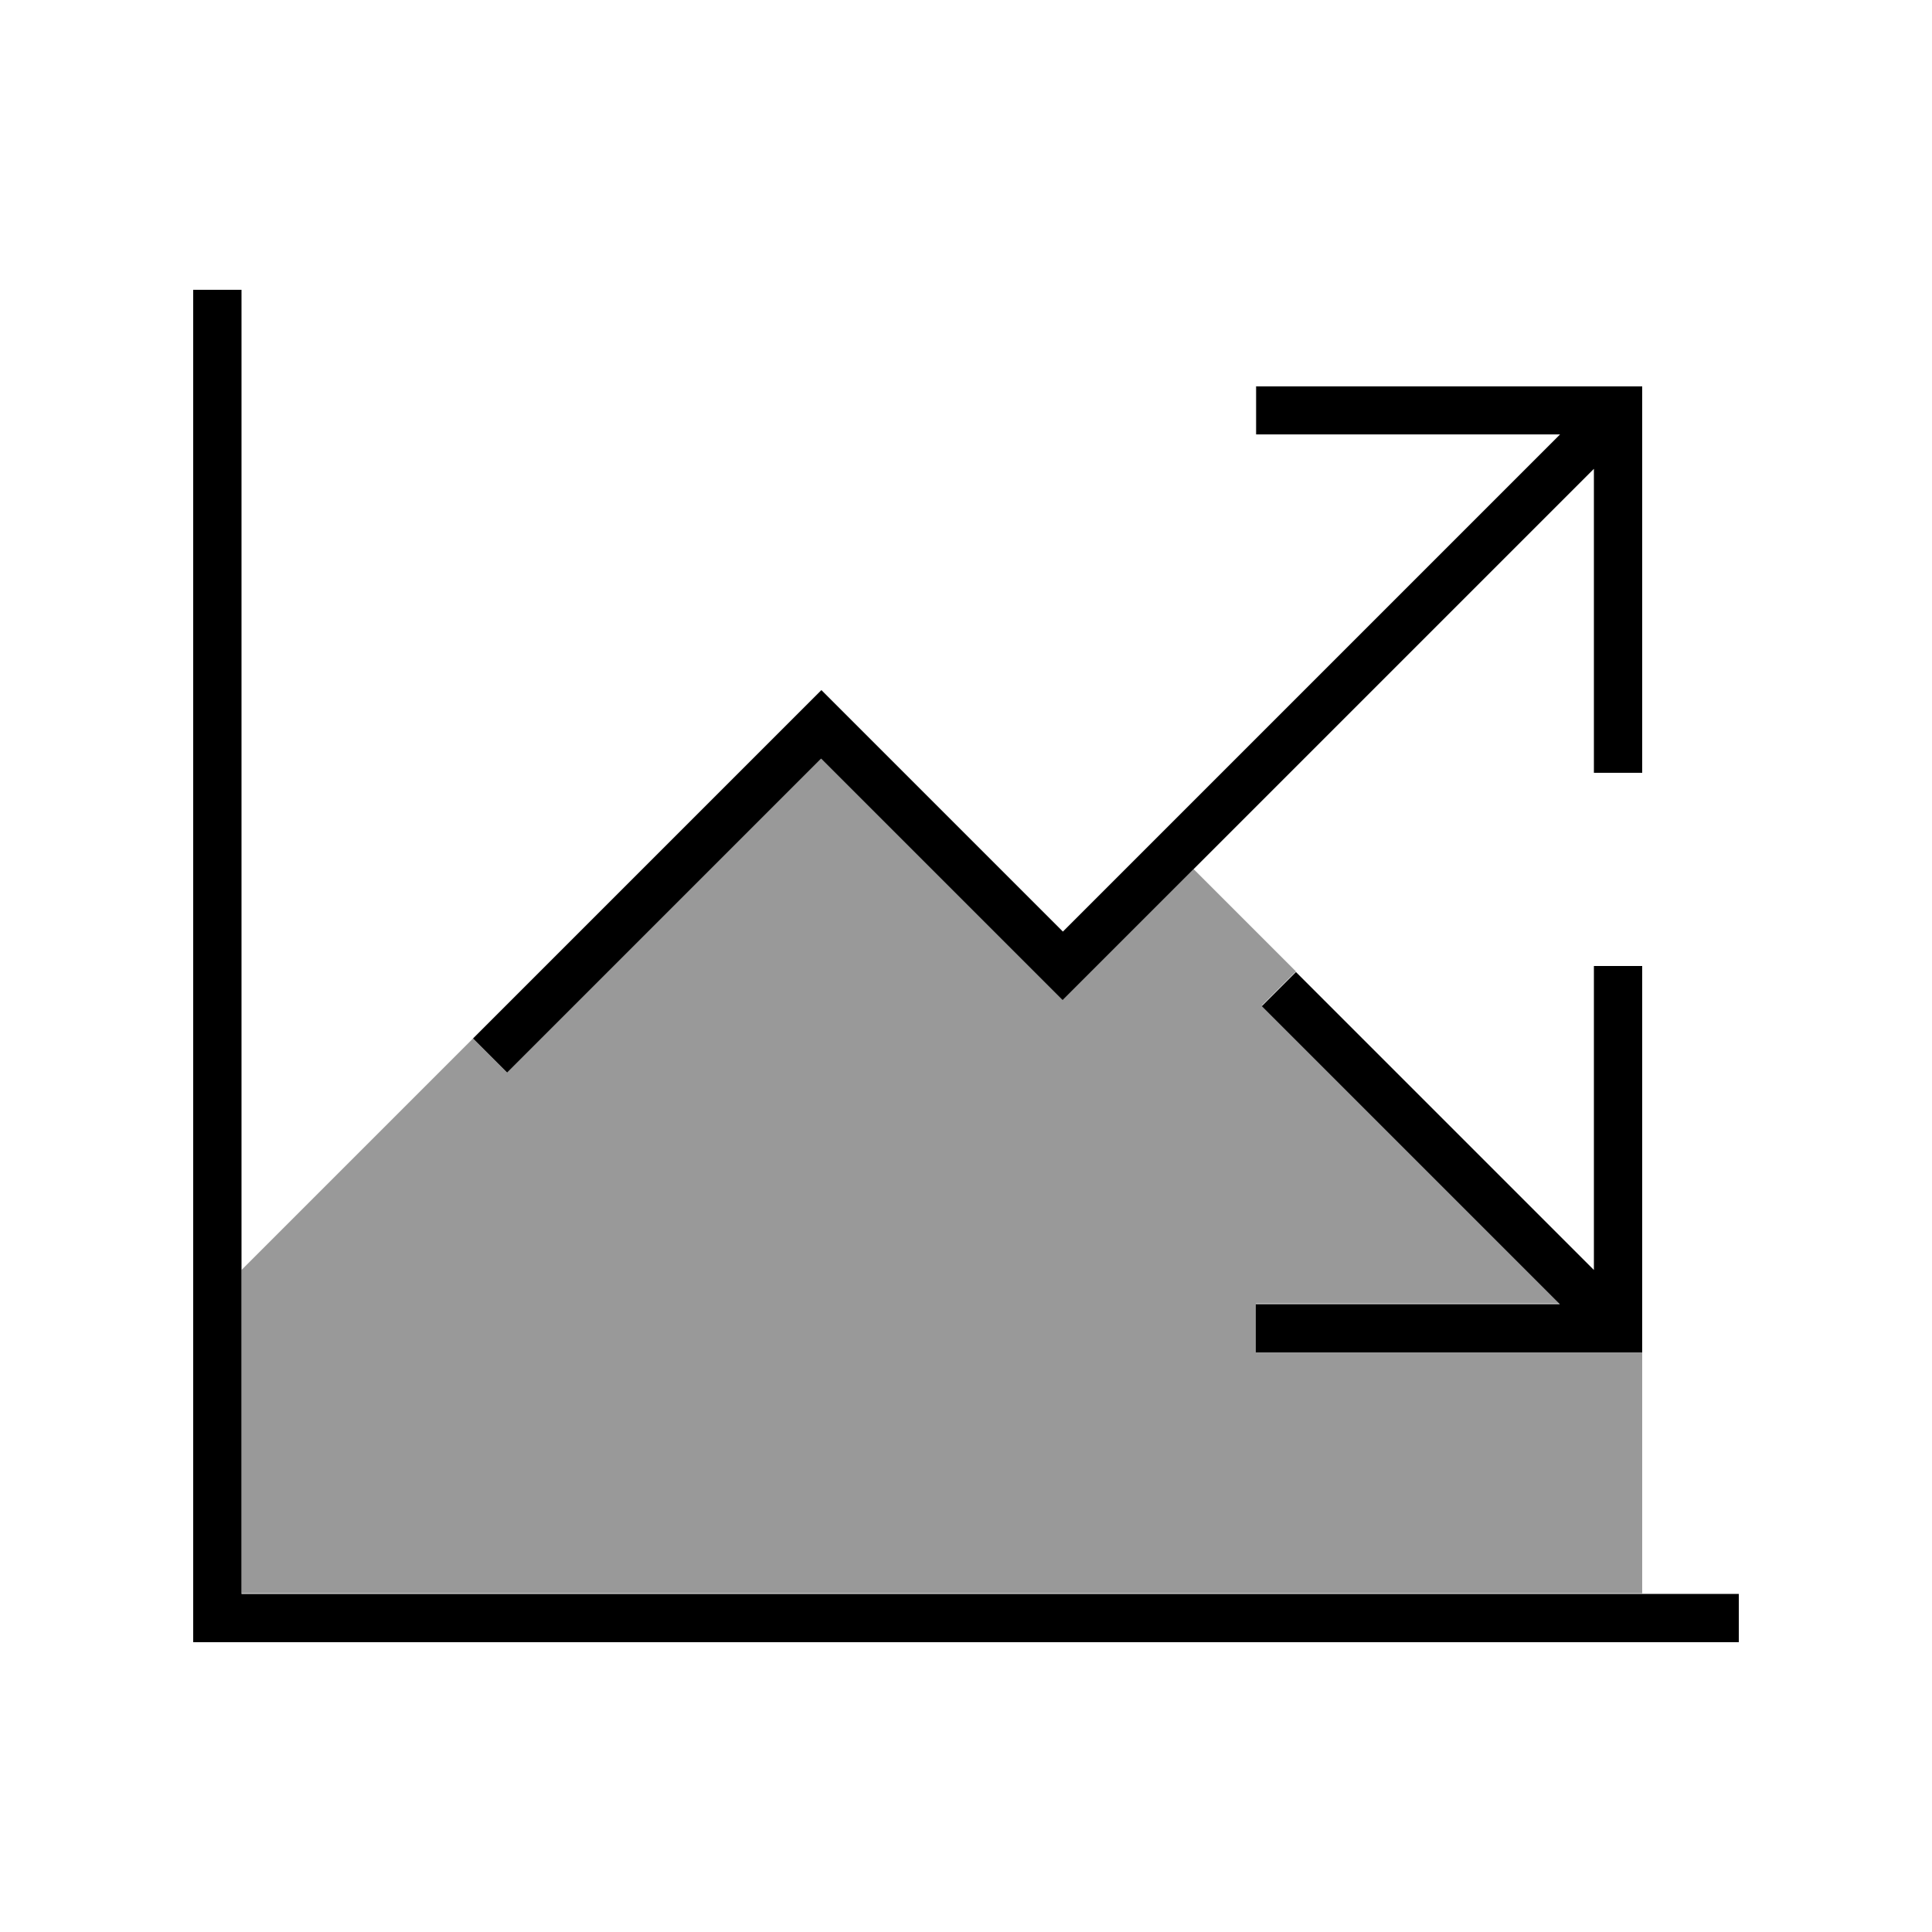
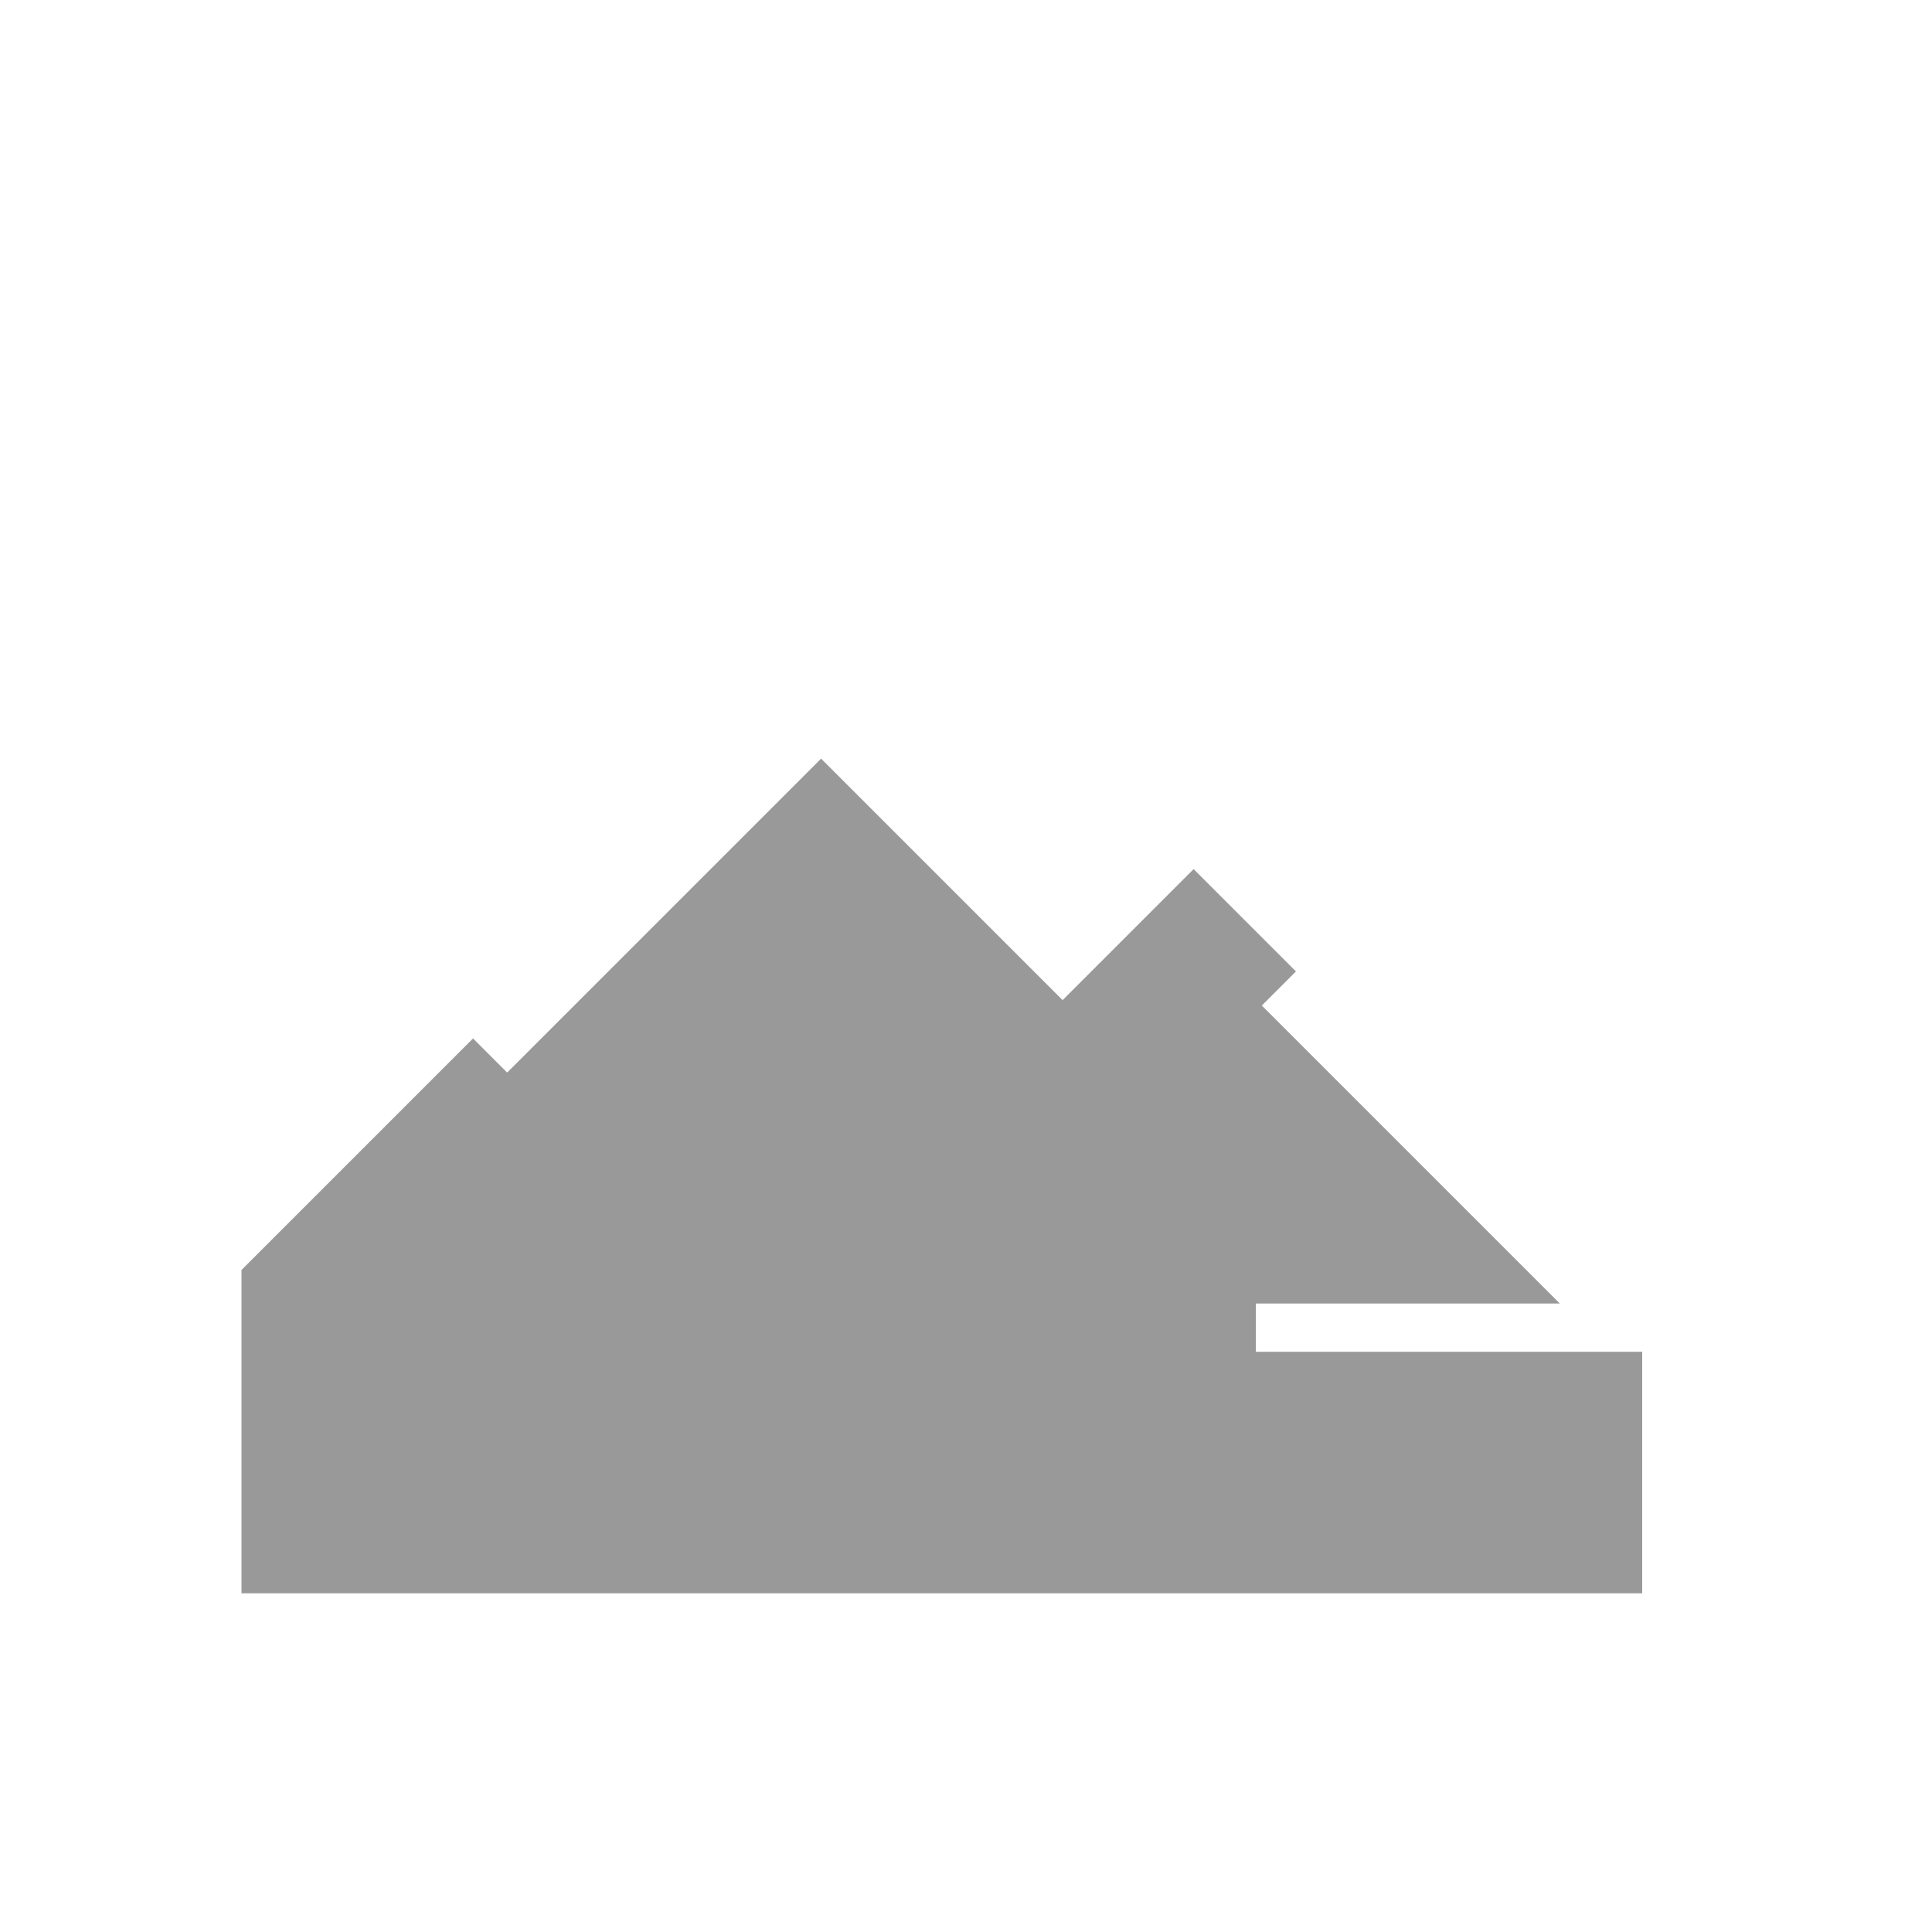
<svg xmlns="http://www.w3.org/2000/svg" viewBox="0 0 640 640">
  <path opacity=".4" fill="currentColor" d="M80 420.7C105.6 395.1 131.1 369.6 156.7 344L168 355.3L173.7 349.6L272 251.3L346.3 325.6L352 331.3L357.7 325.6L395.4 287.9L397.7 290.2C408.2 300.7 418.8 311.3 429.3 321.8L418 333.1L516.7 431.8L416 431.8L416 447.8L544 447.8L544 527.8L80 527.8L80 420.5z" />
-   <path fill="currentColor" d="M80 96L80 528L576 528L576 544L64 544L64 96L80 96zM416 128L544 128L544 256L528 256L528 155.3L357.7 325.6L352 331.3L346.3 325.6L272 251.3L173.7 349.6L168 355.3L156.7 344L162.4 338.3L266.4 234.3L272.1 228.6L277.8 234.3L352.1 308.6L516.8 143.9L416.1 143.9L416.1 127.9zM516.7 432L418 333.3L429.3 322L528 420.7L528 320L544 320L544 448L416 448L416 432L516.7 432z" />
</svg>